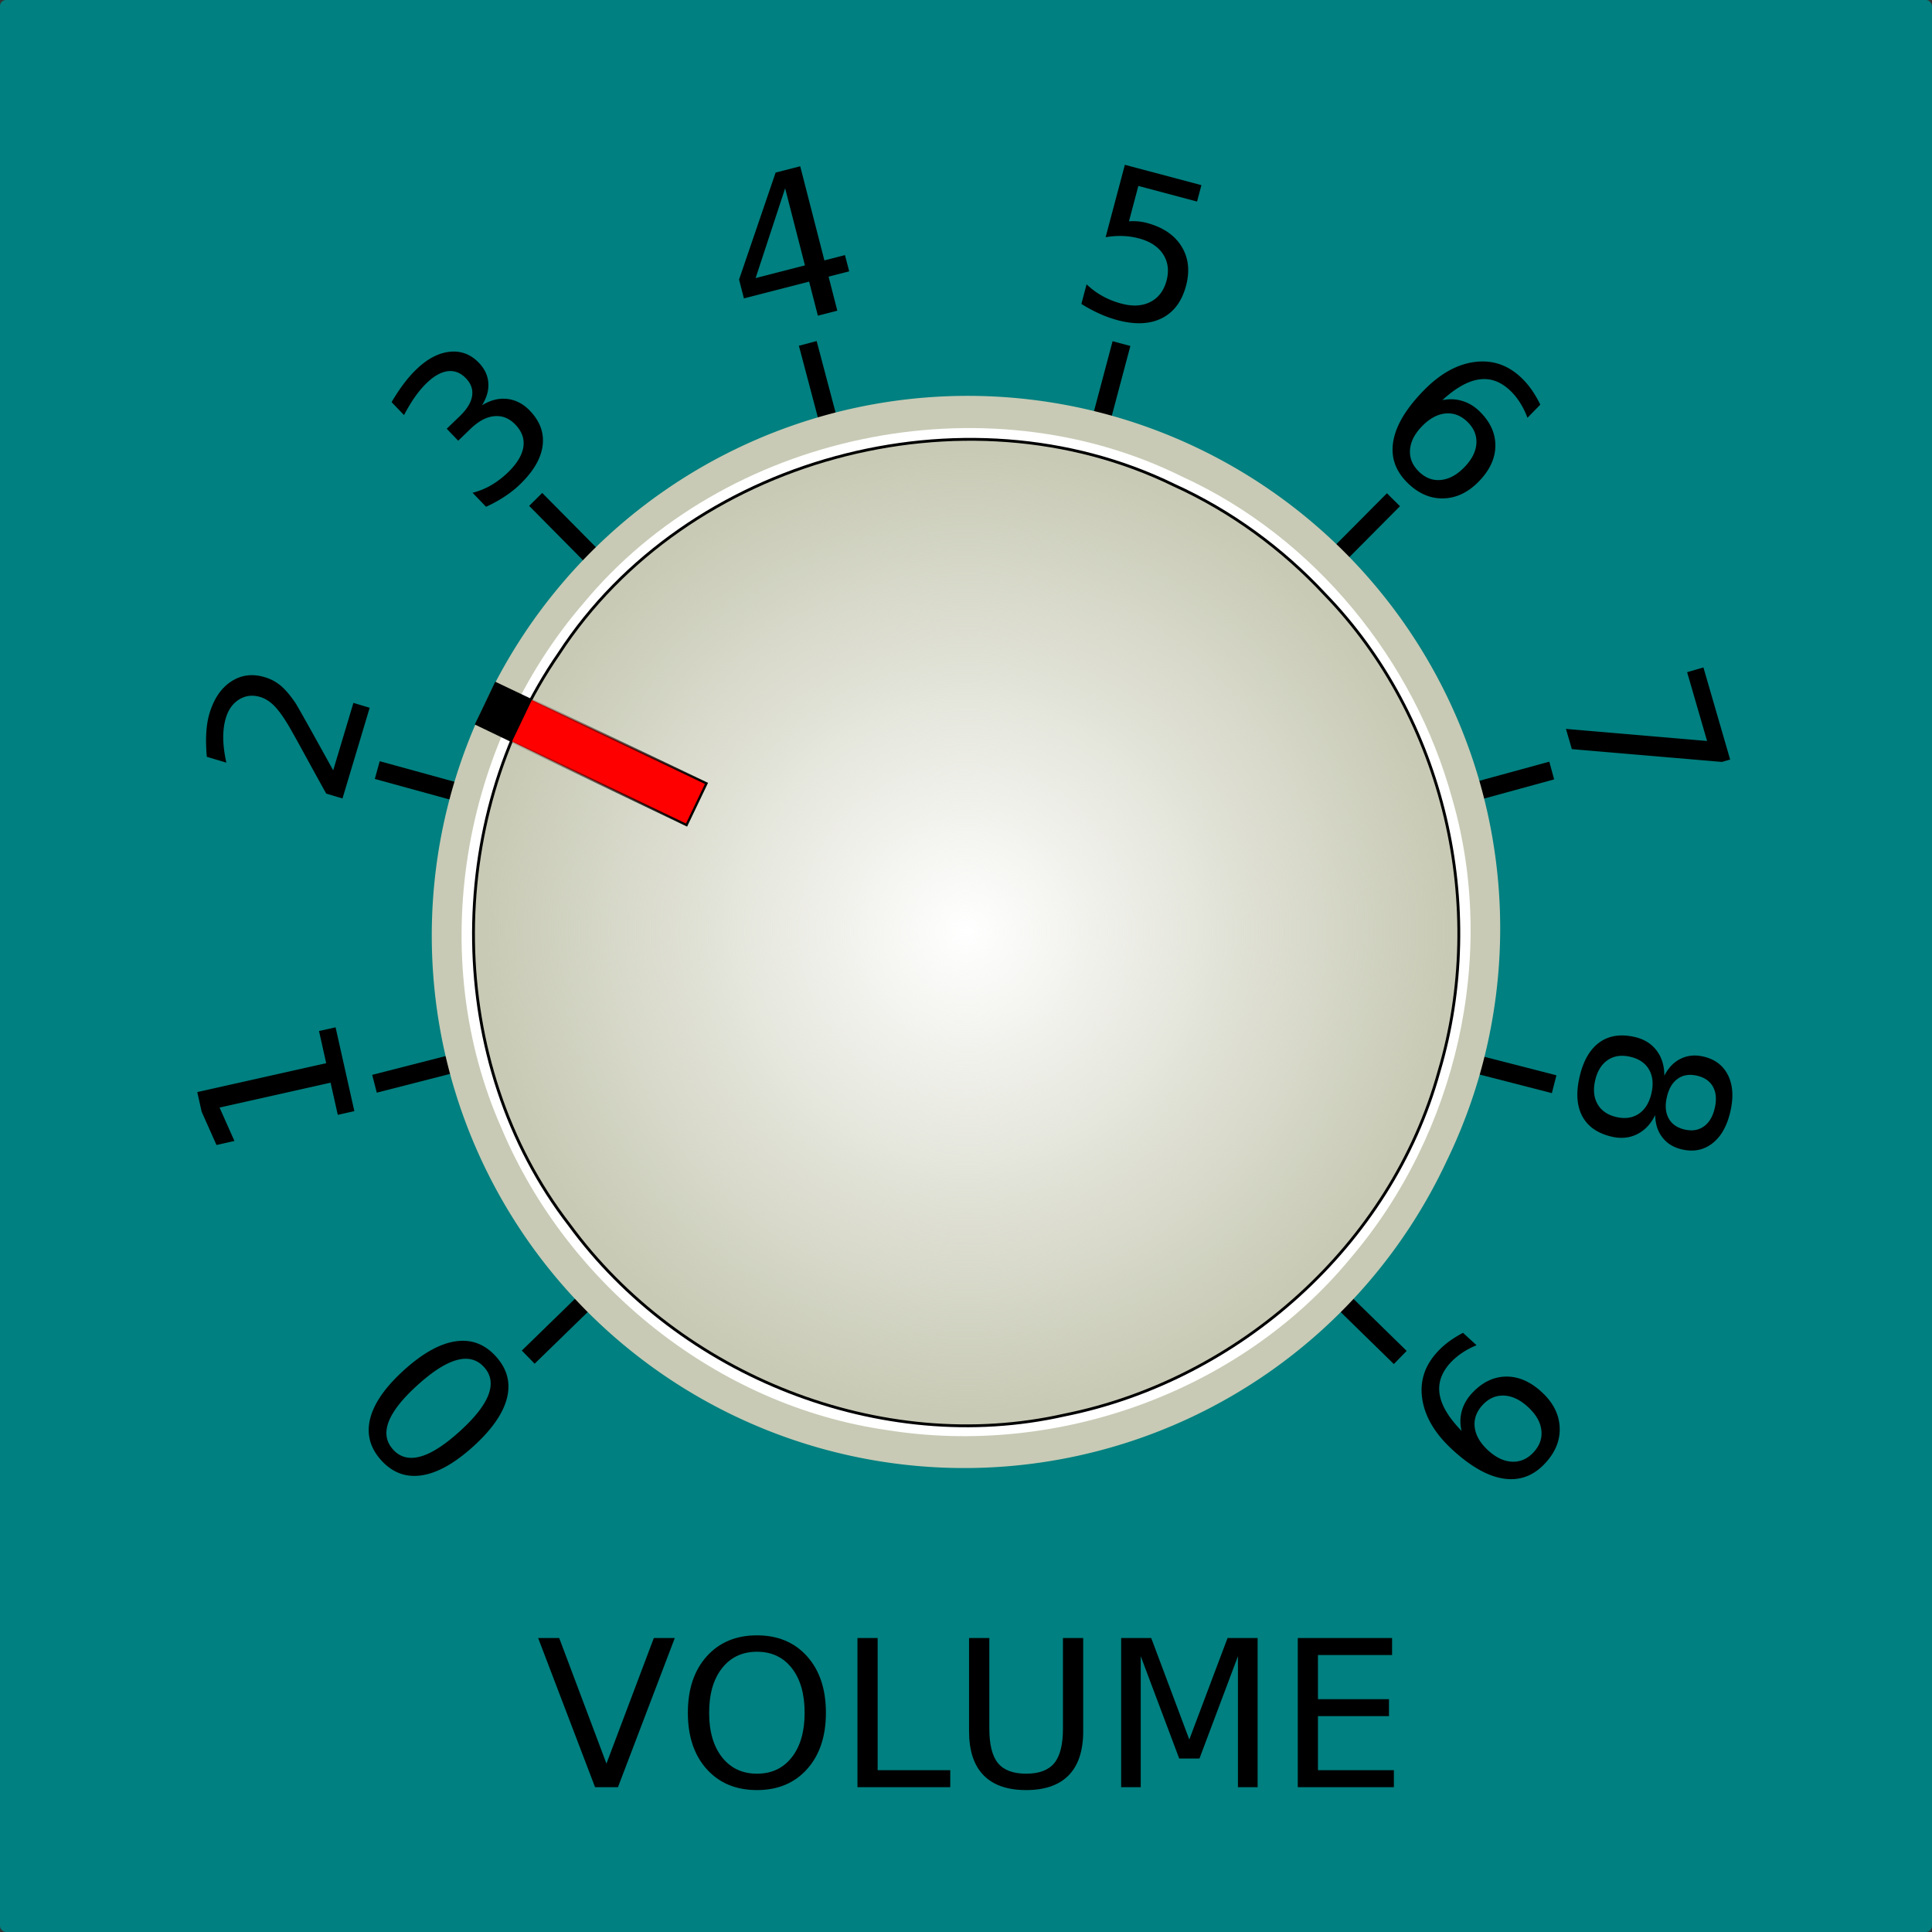
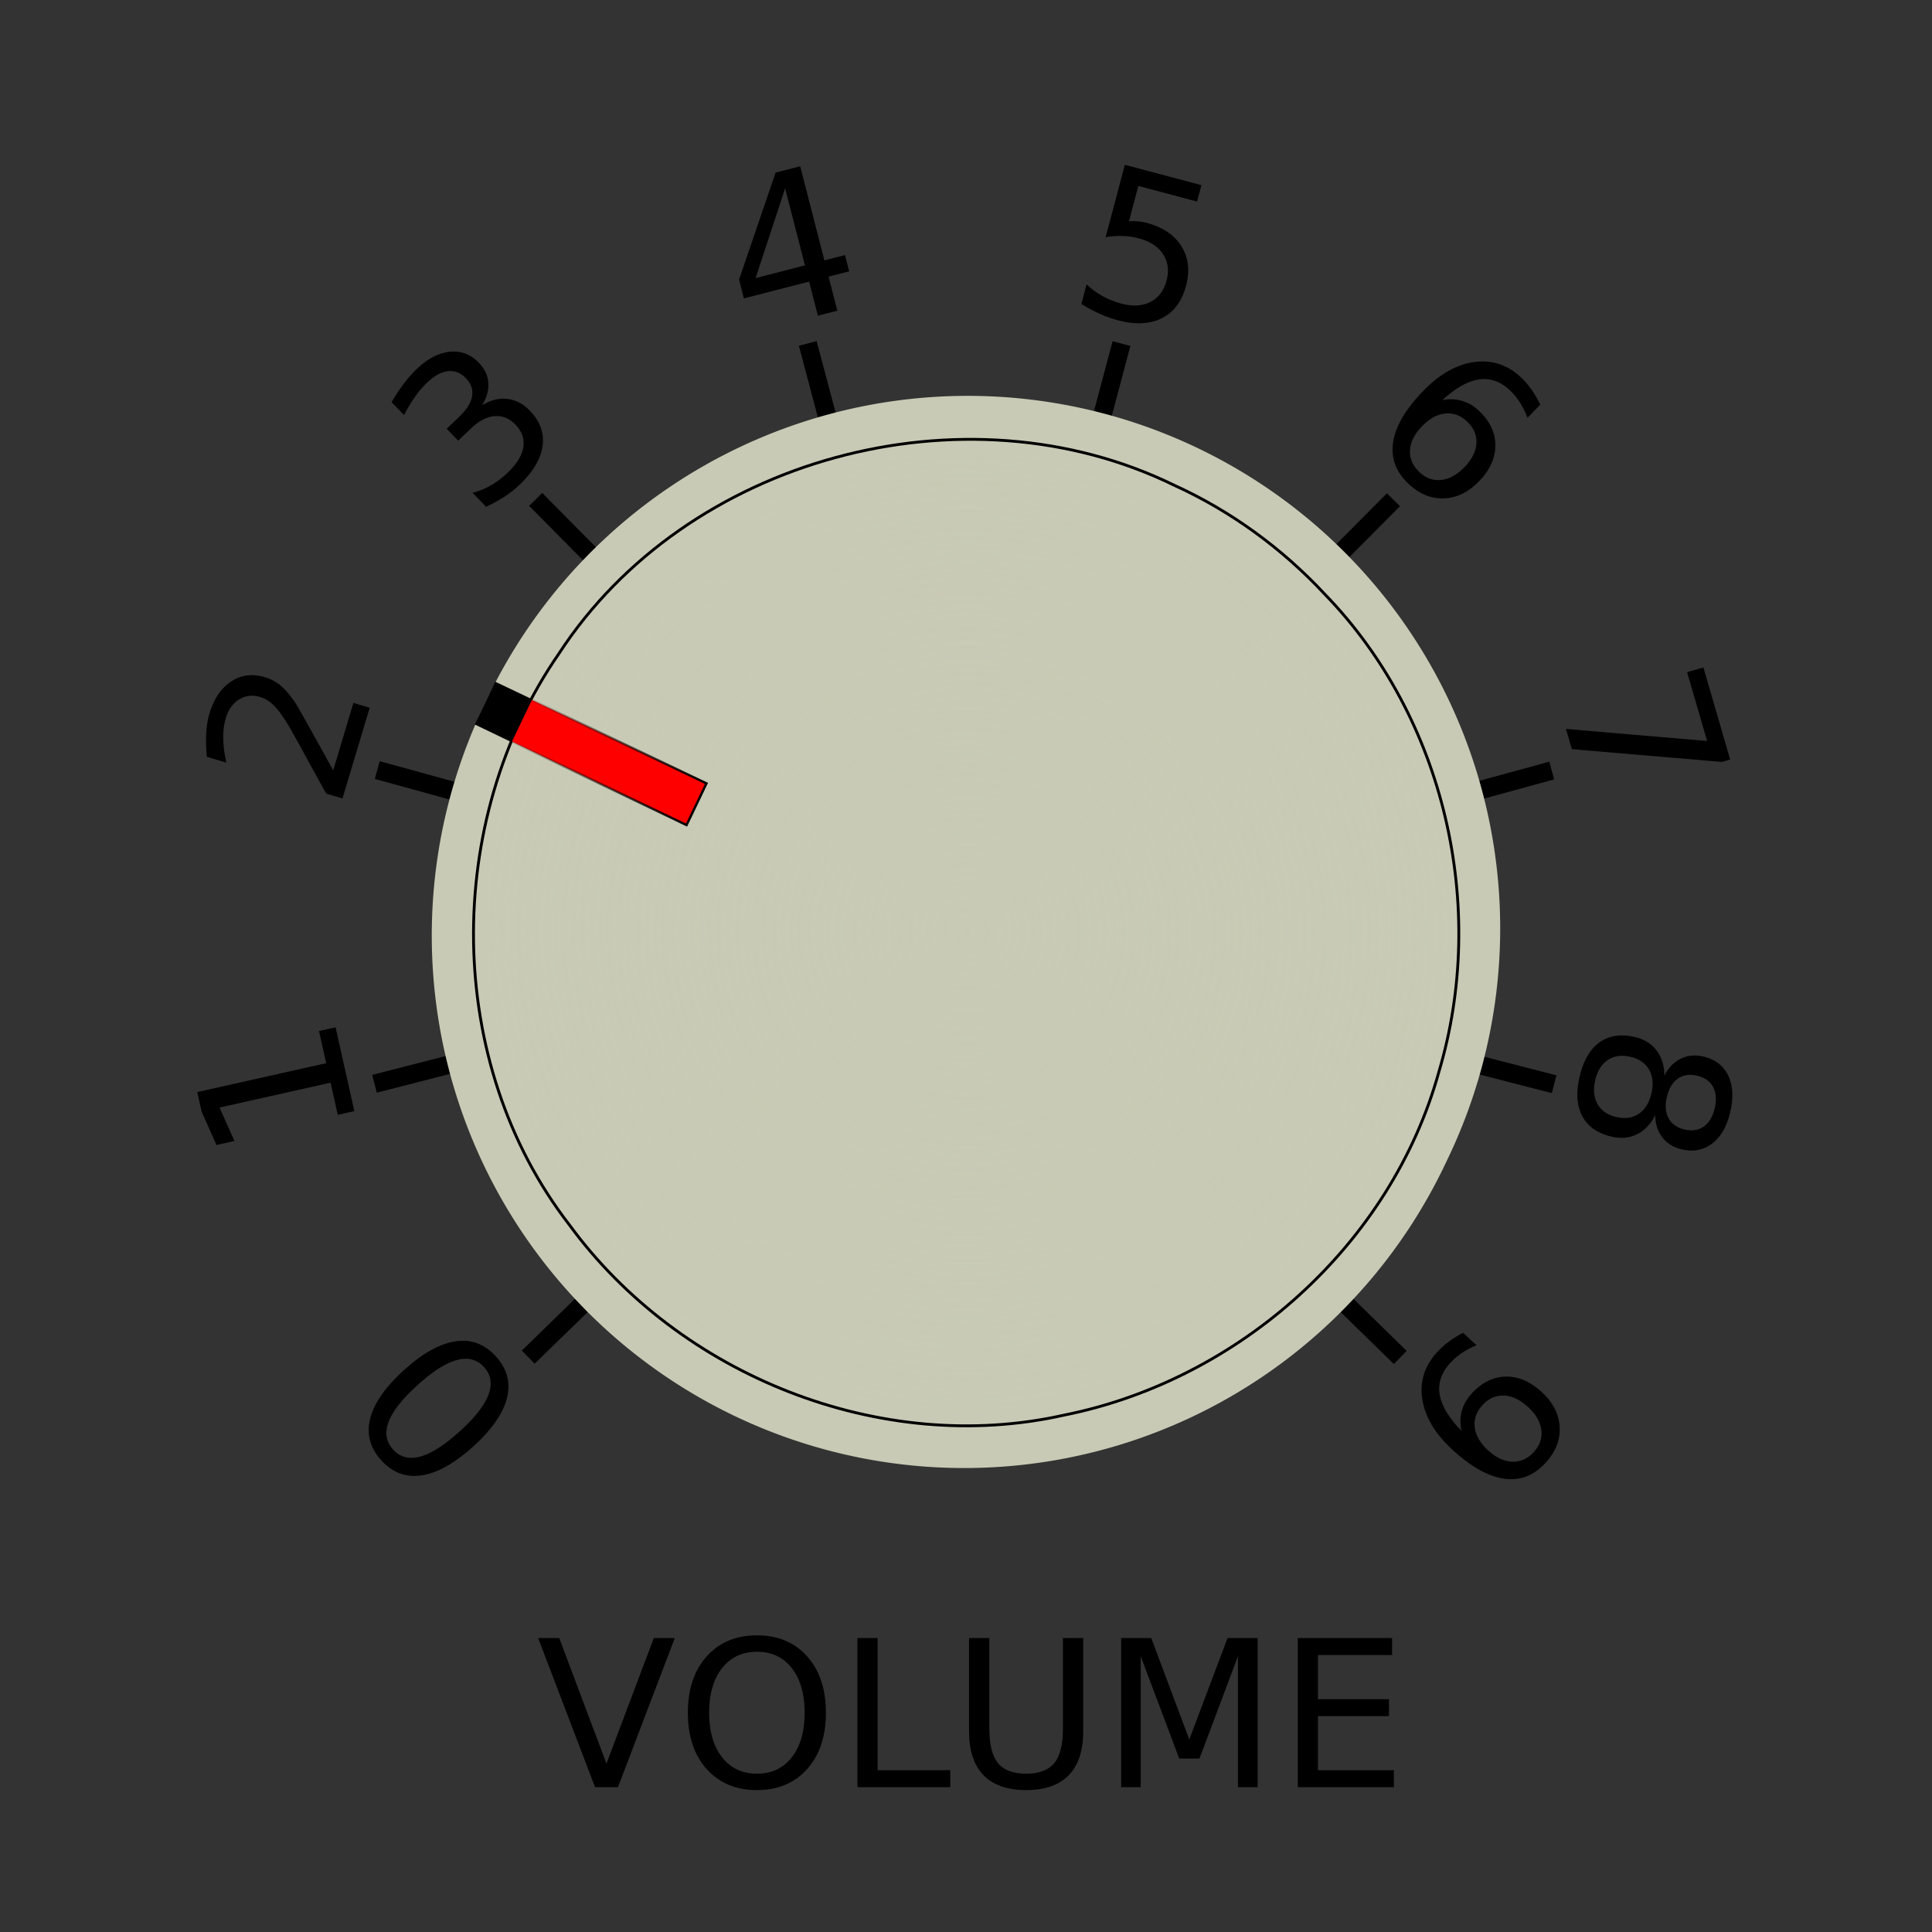
<svg xmlns="http://www.w3.org/2000/svg" viewBox="0 0 680 680">
  <rect x="0" y="0" width="680" height="680" fill="#333333" stroke="none" />
  <defs>
    <radialGradient id="a" gradientUnits="userSpaceOnUse" cy="550.15" cx="372.11" gradientTransform="matrix(1 0 0 .999 0 .328)" r="169.57">
      <stop stop-color="#c8cab5" offset="0" />
      <stop stop-color="#c8cab5" stop-opacity="0" offset="0" />
      <stop stop-color="#c8cab5" offset="1" />
    </radialGradient>
    <linearGradient id="b" x1="300.22" gradientUnits="userSpaceOnUse" y1="547.09" gradientTransform="matrix(.675 0 0 1.011 64.837 -2.48)" x2="183.24" y2="547.09">
      <stop offset="0" />
      <stop stop-opacity="0" offset="1" />
    </linearGradient>
  </defs>
  <g transform="translate(-32.047 -186.18)">
-     <rect ry="2.115" height="680" width="680" y="186.18" x="32.047" fill="teal" />
    <path d="M594.79 514.222a223.305 223.305 0 11-446.61 0 223.305 223.305 0 11446.61 0z" fill="none" />
    <path d="M170.393 696.36c2.449 2.72 5.621 3.547 9.532 2.494 3.904-1.045 8.523-3.99 13.88-8.84 5.336-4.816 8.724-9.127 10.15-12.904 1.439-3.778.93-7.023-1.525-9.735-2.471-2.725-5.658-3.565-9.555-2.513-3.904 1.045-8.523 3.99-13.853 8.811-5.356 4.838-8.75 9.156-10.184 12.926-1.432 3.785-.916 7.036 1.555 9.762zm-4.173 3.779c-3.944-4.363-5.239-9.259-3.877-14.683 1.375-5.424 5.336-11.102 11.91-17.051 6.554-5.927 12.596-9.299 18.125-10.117 5.537-.825 10.274.954 14.218 5.317 3.95 4.355 5.245 9.251 3.877 14.682-1.369 5.417-5.33 11.096-11.884 17.022-6.567 5.941-12.622 9.328-18.152 10.146s-10.274-.954-14.217-5.316zm-15.284-121.574l-2.534-11.317-39.076 8.76 5.233 11.758-6.313 1.418-5.216-11.702-1.556-6.922 45.383-10.171-2.528-11.325 5.831-1.301 6.607 29.502-5.83 1.3zm-1.615-121.248l7.116-23.742 5.725 1.714-9.566 31.927-5.725-1.714c-1.896-3.379-4.429-7.977-7.597-13.782s-5.229-9.478-6.187-11.015c-1.793-2.909-3.412-5.041-4.85-6.418-1.43-1.37-2.973-2.303-4.605-2.792-2.676-.795-5.132-.52-7.377.85-2.25 1.377-3.822 3.569-4.722 6.568-.64 2.143-.942 4.496-.913 7.093.035 2.59.396 5.46 1.097 8.595l-6.876-2.05c-.272-3.074-.34-5.881-.189-8.424.151-2.556.522-4.82 1.114-6.791 1.557-5.207 4.101-8.971 7.642-11.286 3.533-2.322 7.479-2.831 11.83-1.52a15.457 15.457 0 015.526 2.92c1.62 1.326 3.383 3.387 5.292 6.184.478.754 1.817 3.106 4.032 7.041 2.209 3.943 5.286 9.49 9.233 16.642zm52.367-128.474c2.957-1.831 5.913-2.586 8.883-2.252s5.625 1.705 7.967 4.14c3.593 3.736 5.088 7.857 4.486 12.363-.6 4.52-3.261 9.056-7.99 13.599-1.584 1.533-3.372 2.95-5.351 4.25a48.077 48.077 0 01-6.561 3.604l-4.752-4.93a24.988 24.988 0 006.464-2.615c2.097-1.206 4.059-2.695 5.907-4.462 3.203-3.09 5.037-6.082 5.504-8.96.46-2.884-.478-5.533-2.798-7.947-2.148-2.233-4.607-3.224-7.377-2.974-2.777.243-5.554 1.711-8.346 4.391l-4.404 4.243-4.042-4.209 4.606-4.437c2.516-2.418 3.958-4.78 4.321-7.064.37-2.292-.361-4.378-2.173-6.267-1.87-1.942-3.995-2.767-6.374-2.487-2.371.285-4.842 1.667-7.41 4.144-1.404 1.347-2.758 2.94-4.072 4.785-1.306 1.852-2.616 4.023-3.924 6.52l-4.386-4.56c1.419-2.41 2.85-4.566 4.281-6.467 1.438-1.908 2.909-3.585 4.413-5.03 3.884-3.741 7.798-5.813 11.763-6.224 3.958-.418 7.395.876 10.285 3.885 2.013 2.097 3.119 4.44 3.31 7.036s-.55 5.24-2.23 7.925zm106.7-76.389l-10.391 31.602 17.364-4.463-6.973-27.139zm-3.346-5.533l8.65-2.219 8.517 33.134 7.245-1.87 1.48 5.723-7.254 1.863 3.072 11.99-6.84 1.75-3.08-11.983-22.953 5.9-1.704-6.64 12.867-37.648zm122.918-2.736l26.945 7.163-1.542 5.773-20.655-5.493-3.299 12.442a19.818 19.818 0 013.195.025c1.031.096 2.053.276 3.051.543 5.665 1.498 9.744 4.246 12.223 8.231s3.018 8.616 1.607 13.915c-1.451 5.464-4.278 9.257-8.48 11.38-4.195 2.114-9.394 2.356-15.575.715a41.963 41.963 0 01-6.363-2.276 52.598 52.598 0 01-6.41-3.448l1.83-6.9c1.742 1.652 3.627 3.041 5.66 4.16s4.254 2.003 6.688 2.649c3.912 1.036 7.286.833 10.128-.618 2.835-1.456 4.716-3.947 5.666-7.48.936-3.532.527-6.634-1.212-9.305s-4.568-4.521-8.488-5.564a25.174 25.174 0 00-5.644-.847c-1.937-.077-3.962.064-6.096.415l6.771-25.48zm120.587 90.48c-2.281-2.218-4.847-3.21-7.708-2.95-2.854.255-5.61 1.743-8.258 4.458-2.636 2.7-4.056 5.485-4.261 8.357-.191 2.87.854 5.414 3.13 7.64 2.282 2.232 4.854 3.218 7.714 2.942 2.861-.262 5.616-1.75 8.252-4.45 2.656-2.708 4.076-5.507 4.267-8.364s-.853-5.4-3.136-7.633zm25.636-6.066l-4.518 4.624c-.691-1.848-1.524-3.567-2.52-5.151a22.33 22.33 0 00-3.385-4.25c-3.363-3.274-7.024-4.649-11.003-4.103-3.98.532-8.329 2.967-13.054 7.298 2.41-.493 4.752-.403 7.004.28 2.25.67 4.275 1.89 6.072 3.644 3.774 3.684 5.634 7.73 5.587 12.158s-1.989 8.614-5.841 12.56c-3.766 3.848-7.925 5.834-12.487 5.936s-8.726-1.7-12.515-5.398c-4.348-4.242-6.04-9.146-5.082-14.719.943-5.571 4.514-11.52 10.68-17.837 5.802-5.944 11.83-9.302 18.099-10.073 6.261-.778 11.764 1.153 16.507 5.779a28.751 28.751 0 013.5 4.151 39.943 39.943 0 012.956 5.1zm57.406 92.496l9.413 32.423-2.909.837-52.807-4.504-2.075-7.122 49.67 4.25-7.026-24.213 5.734-1.67zM613.294 571.02c.757-3.29.485-6.079-.83-8.369-1.323-2.296-3.525-3.796-6.607-4.514s-5.725-.34-7.914 1.132c-2.196 1.48-3.68 3.859-4.445 7.142-.763 3.296-.477 6.085.847 8.396 1.33 2.303 3.525 3.81 6.585 4.522 3.082.719 5.71.342 7.914-1.132 2.196-1.48 3.68-3.873 4.45-7.177zm4.555-6.233c1.42-2.8 3.334-4.79 5.758-5.97 2.41-1.18 5.08-1.44 8.005-.756 4.085.95 6.975 3.165 8.67 6.617 1.695 3.467 1.958 7.73.777 12.804-1.18 5.088-3.296 8.809-6.346 11.148-3.05 2.353-6.611 3.048-10.697 2.098-2.93-.676-5.213-2.087-6.852-4.211-1.654-2.123-2.498-4.742-2.54-7.862-1.557 3.146-3.678 5.395-6.377 6.731-2.685 1.336-5.665 1.625-8.933.86-4.953-1.152-8.398-3.544-10.342-7.181-1.946-3.652-2.264-8.288-.95-13.928 1.309-5.633 3.642-9.656 6.993-12.074 3.352-2.404 7.511-3.03 12.464-1.878 3.26.758 5.807 2.34 7.63 4.737s2.735 5.346 2.74 8.865zm11.506.005c-2.651-.613-4.906-.263-6.771 1.045s-3.156 3.456-3.85 6.451c-.69 2.96-.489 5.457.607 7.481s2.964 3.345 5.615 3.958c2.645.62 4.906.262 6.784-1.075 1.871-1.329 3.154-3.484 3.843-6.444.695-2.996.495-5.492-.608-7.495-1.095-1.997-2.968-3.308-5.62-3.921zm-82.368 90.499l4.758 4.37a28.057 28.057 0 00-5.08 2.677 23.082 23.082 0 00-4.137 3.514c-3.163 3.45-4.422 7.162-3.77 11.114.643 3.946 3.216 8.23 7.71 12.834-.569-2.371-.54-4.688.072-6.95.618-2.27 1.786-4.327 3.495-6.193 3.552-3.866 7.527-5.856 11.94-5.958 4.406-.108 8.642 1.705 12.694 5.424 3.97 3.646 6.08 7.742 6.323 12.297s-1.421 8.775-5.007 12.679c-4.1 4.475-8.948 6.312-14.54 5.526s-11.645-4.182-18.172-10.174c-6.103-5.595-9.632-11.509-10.613-17.738s.776-11.78 5.26-16.665c1.2-1.315 2.552-2.532 4.046-3.636s3.174-2.148 5.02-3.121zm6.836 25.454c-2.159 2.349-3.064 4.952-2.719 7.795s1.917 5.55 4.713 8.124c2.78 2.547 5.603 3.88 8.483 3.986 2.874.113 5.393-1.01 7.544-3.351 2.158-2.35 3.057-4.96 2.704-7.809s-1.924-5.557-4.704-8.104c-2.796-2.574-5.626-3.9-8.492-4.006s-5.378 1.023-7.53 3.365z" />
-     <path d="M517.72 670.972A214.371 214.371 0 10225.246 357.48 214.371 214.371 0 10517.72 670.972z" fill="none" />
    <path d="M483.51 628.042l4.52-4.63 39.12 38.24-4.52 4.63-39.12-38.24zm41.76-70.74l1.61-6.26 52.98 13.61-1.61 6.27-52.98-13.62zm1.02-82.36l-1.71-6.24 52.77-14.44 1.7 6.24-52.76 14.44zm-40.06-71.79l-4.59-4.56 38.56-38.8 4.59 4.56-38.56 38.8zm-70.39-42.35l-6.25-1.66 14.05-52.87 6.26 1.67-14.06 52.86zm-82.36-1.7l-6.25 1.65-14-52.88 6.25-1.65 14 52.88zm-72.11 39.46l-4.6 4.55-38.48-38.88 4.6-4.55 38.48 38.88zm-42.94 70.03l-1.71 6.24-52.75-14.49 1.72-6.24 52.74 14.49zm-2.38 82.34l1.6 6.27-52.99 13.56-1.61-6.27 53-13.56zm38.85 72.44l4.51 4.63-39.19 38.16-4.51-4.63 39.19-38.16z" />
    <g>
      <path d="M541.122 595.036a187.417 187.417 0 11-338.16-161.68 187.417 187.417 0 11338.16 161.68z" fill="#c8cab5" />
-       <path d="M448.183 353.967c-69.726-34.623-161.323-15.226-210.74 44.501-43.077 49.9-55.728 124.279-28.85 184.88 23.32 55.298 75.992 97.607 135.53 106.154 60.048 9.656 124.63-13.468 163.4-60.64 37.22-43.744 51.685-106.27 35.662-161.55-13.414-48.865-48.497-92.03-95.002-113.345z" fill="#fff" />
      <path d="M370.25 376.72c-82.1-.69-158.97 65.29-169.72 146.87-11.41 71 25.66 147.45 90.06 179.82 57.88 31.12 134.09 26.21 186.01-14.74 50.15-37.62 77.94-103.73 66.83-165.96-9.42-59.72-51.81-113.19-108.7-134.24-20.46-8.06-42.44-12.18-64.48-11.75z" stroke="#000" fill="url(#a)" transform="rotate(25.553 451.386 532.184)" />
      <path stroke="url(#b)" stroke-width=".826" fill="red" d="M188.82 542.41h78.262v16.251H188.82z" transform="rotate(25.553 451.386 532.184)" />
      <path d="M206.358 426.114l12.998 6.214-7.206 15.07-12.997-6.214z" />
    </g>
    <path d="M241.49 815.21l-20.03-52.49h7.41l16.63 44.19 16.67-44.19h7.38l-20 52.49h-8.06zm56.99-47.67c-5.15 0-9.25 1.92-12.28 5.76-3.04 3.85-4.56 9.08-4.56 15.72 0 6.61 1.52 11.83 4.56 15.68 3.03 3.84 7.13 5.76 12.28 5.76 5.16 0 9.24-1.92 12.25-5.76 3.02-3.85 4.52-9.07 4.52-15.68 0-6.64-1.5-11.87-4.52-15.72-3.01-3.84-7.09-5.76-12.25-5.76zm0-5.77c7.36 0 13.24 2.47 17.65 7.4 4.41 4.94 6.61 11.55 6.61 19.85 0 8.27-2.2 14.87-6.61 19.81-4.41 4.93-10.29 7.4-17.65 7.4-7.38 0-13.28-2.46-17.7-7.38-4.42-4.93-6.63-11.54-6.63-19.83 0-8.3 2.21-14.91 6.63-19.85 4.42-4.93 10.32-7.4 17.7-7.4zm35.37.95h7.1v46.51h25.56v5.98h-32.66v-52.49zm39.27 0h7.14v31.89c0 5.62 1.02 9.67 3.05 12.14 2.04 2.48 5.35 3.71 9.92 3.71 4.55 0 7.84-1.23 9.88-3.71 2.04-2.47 3.06-6.52 3.06-12.14v-31.89h7.13v32.77c0 6.84-1.69 12.01-5.08 15.5-3.38 3.49-8.38 5.24-14.99 5.24-6.63 0-11.64-1.75-15.03-5.24s-5.08-8.66-5.08-15.5v-32.77zm53.54 0h10.58l13.4 35.72 13.46-35.72h10.59v52.49h-6.93v-46.09l-13.54 36h-7.13l-13.54-36v46.09h-6.89v-52.49zm62.16 0h33.19v5.98h-26.09v15.54h25v5.97h-25v19.02h26.72v5.98h-33.82v-52.49z" />
  </g>
</svg>